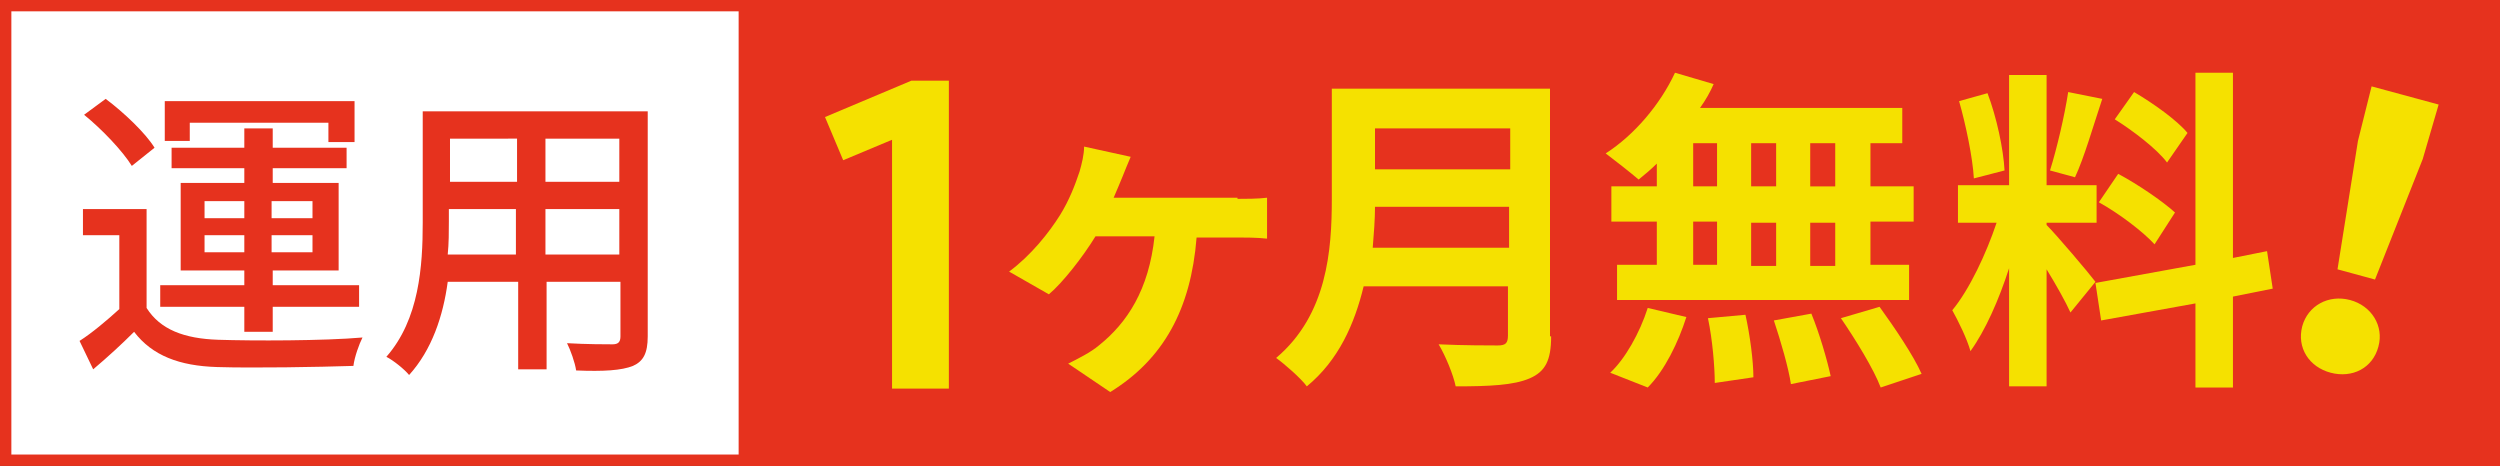
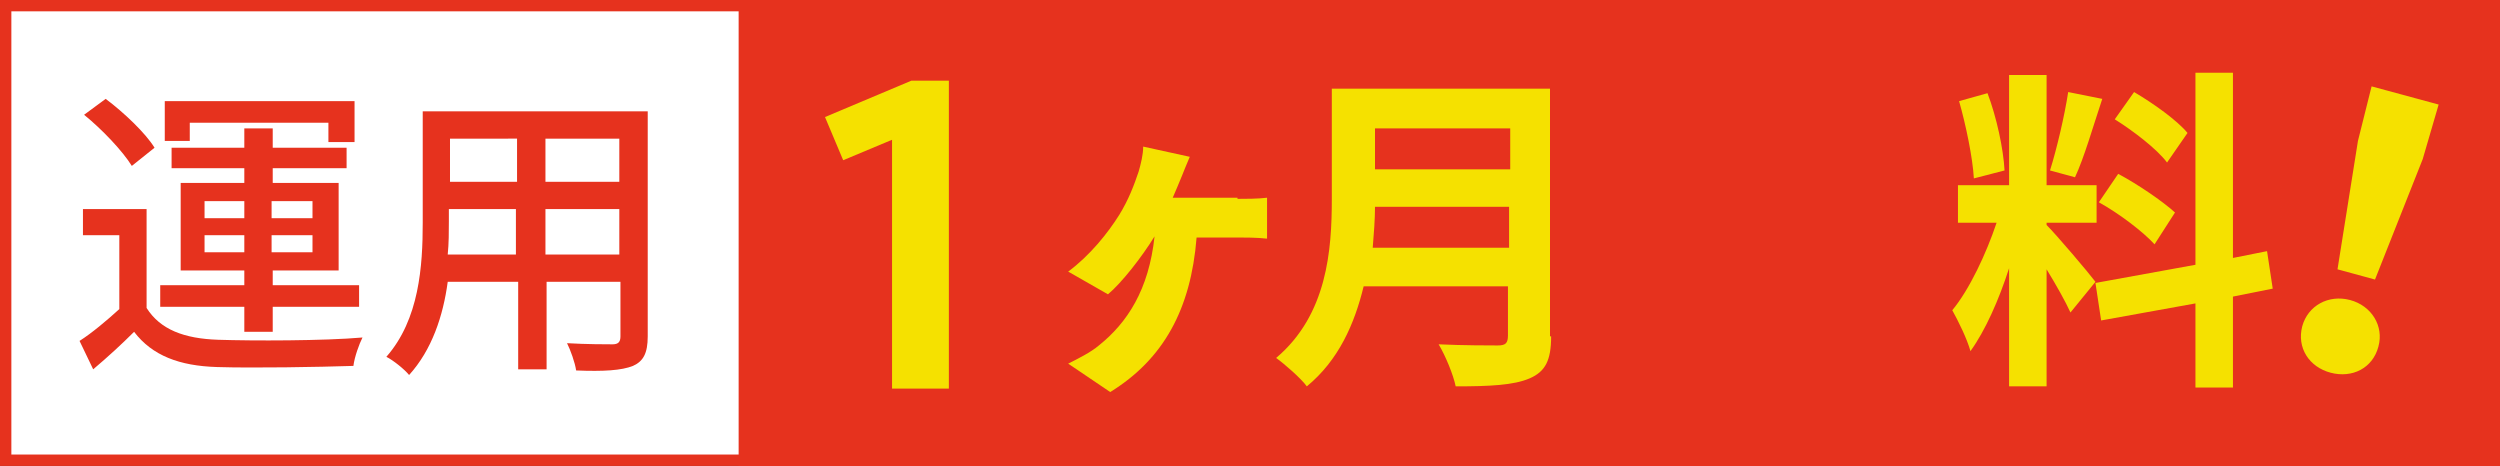
<svg xmlns="http://www.w3.org/2000/svg" version="1.1" id="レイヤー_1" x="0px" y="0px" width="220px" height="41px" viewBox="0 0 220 41" style="enable-background:new 0 0 220 41;" xml:space="preserve">
  <rect x="0" y="0" width="220" height="41" fill="#333333" stroke="none" />
  <style type="text/css">
	.st0{fill:#FFFFFF;}
	.st1{fill:#E6321E;}
	.st2{fill:#F5E100;}
</style>
  <g>
    <rect x="0.5" y="0.5" class="st0" width="219" height="40" />
    <path class="st1" d="M219,1v39H1V1H219 M220,0H0v41h220V0L220,0z" />
  </g>
  <rect x="65" class="st1" width="155" height="41" />
  <g>
    <g>
      <path class="st1" d="M12.9,27.1c1.2,1.9,3.3,2.7,6.3,2.8c3,0.1,9.3,0.1,12.7-0.2c-0.3,0.6-0.7,1.7-0.8,2.5    c-3.1,0.1-8.8,0.2-12,0.1c-3.3-0.1-5.7-1-7.3-3.1c-1.1,1.1-2.3,2.2-3.6,3.3L7,30c1.1-0.7,2.4-1.8,3.5-2.8v-6.5H7.3v-2.3h5.6V27.1z     M11.6,14.6c-0.8-1.3-2.6-3.2-4.2-4.5l1.9-1.4c1.6,1.2,3.5,3,4.3,4.3L11.6,14.6z M21.5,27h-7.4v-1.9h7.4v-1.3h-5.6v-7.7h5.6v-1.3    h-6.4v-1.8h6.4v-1.7h2.5v1.7h6.5v1.8h-6.5v1.3h5.8v7.7h-5.8v1.3h7.6V27h-7.6v2.2h-2.5V27z M16.7,12.4h-2.2V8.9h16.7v3.6h-2.3v-1.7    H16.7V12.4z M18,19.2h3.5v-1.5H18V19.2z M21.5,22.2v-1.5H18v1.5H21.5z M23.9,17.7v1.5h3.6v-1.5H23.9z M27.5,20.7h-3.6v1.5h3.6    V20.7z" />
      <path class="st1" d="M57,29.6c0,1.5-0.4,2.2-1.3,2.6c-1,0.4-2.6,0.5-5,0.4c-0.1-0.7-0.5-1.8-0.8-2.4c1.7,0.1,3.5,0.1,4,0.1    c0.5,0,0.7-0.2,0.7-0.7v-4.8h-6.5v7.7h-2.5v-7.7h-6.2c-0.4,3-1.4,6-3.4,8.2c-0.4-0.5-1.4-1.3-2-1.6c2.9-3.3,3.2-8,3.2-11.8V9.8H57    V29.6z M45.4,22.4v-4h-5.9v1.1c0,0.9,0,1.9-0.1,2.9H45.4z M39.6,12.2V16h5.9v-3.8H39.6z M54.5,12.2h-6.5V16h6.5V12.2z M54.5,22.4    v-4h-6.5v4H54.5z" />
    </g>
  </g>
  <g>
    <g>
      <path class="st2" d="M78.5,12.3l-4.3,1.8l-1.6-3.8l7.6-3.2h3.3v27.1h-5V12.3z" />
-       <path class="st2" d="M108.9,17.5c0.7,0,1.8,0,2.6-0.1v3.6c-0.9-0.1-2-0.1-2.6-0.1h-3.6c-0.5,6.3-2.9,10.7-7.6,13.6L94,32    c0.8-0.4,2-1,2.7-1.6c2.5-2,4.4-4.9,4.9-9.6h-5.2c-1.1,1.8-2.9,4.1-4.1,5.1l-3.5-2c1.9-1.4,3.5-3.4,4.5-5c0.8-1.3,1.3-2.6,1.7-3.8    c0.2-0.7,0.4-1.5,0.4-2.2l4.1,0.9c-0.3,0.7-0.5,1.2-0.7,1.7c-0.2,0.5-0.5,1.2-0.8,1.9H108.9z" />
+       <path class="st2" d="M108.9,17.5c0.7,0,1.8,0,2.6-0.1v3.6c-0.9-0.1-2-0.1-2.6-0.1h-3.6c-0.5,6.3-2.9,10.7-7.6,13.6L94,32    c0.8-0.4,2-1,2.7-1.6c2.5-2,4.4-4.9,4.9-9.6c-1.1,1.8-2.9,4.1-4.1,5.1l-3.5-2c1.9-1.4,3.5-3.4,4.5-5c0.8-1.3,1.3-2.6,1.7-3.8    c0.2-0.7,0.4-1.5,0.4-2.2l4.1,0.9c-0.3,0.7-0.5,1.2-0.7,1.7c-0.2,0.5-0.5,1.2-0.8,1.9H108.9z" />
      <path class="st2" d="M136.5,29.6c0,2.1-0.5,3.1-1.9,3.7c-1.4,0.6-3.5,0.7-6.5,0.7c-0.2-1-0.9-2.7-1.5-3.7c2.1,0.1,4.6,0.1,5.2,0.1    c0.7,0,0.9-0.2,0.9-0.9v-4.3h-12.7c-0.8,3.3-2.2,6.5-5,8.8c-0.5-0.7-2-2-2.7-2.5c4.5-3.8,4.9-9.5,4.9-14V7.8h19.2V29.6z     M132.8,21.8v-3.6H121c0,1.1-0.1,2.4-0.2,3.6H132.8z M121,11.3v3.6h11.9v-3.6H121z" />
-       <path class="st2" d="M145.9,14.3c-0.6,0.6-1.2,1.1-1.7,1.5c-0.7-0.6-2.1-1.7-2.9-2.3c2.5-1.6,4.8-4.3,6.1-7.1l3.4,1    c-0.3,0.7-0.7,1.4-1.2,2.1h17.8v3.1h-2.8v3.8h3.8v3.1h-3.8v3.8h3.4v3.1h-25.7v-3.1h3.5v-3.8h-4v-3.1h4V14.3z M141.7,32.8    c1.3-1.2,2.6-3.5,3.3-5.7l3.4,0.8c-0.7,2.2-1.9,4.7-3.4,6.2L141.7,32.8z M149,16.4h2.1v-3.8H149V16.4z M149,23.3h2.1v-3.8H149    V23.3z M153.6,27.7c0.4,1.8,0.7,4.1,0.7,5.5l-3.4,0.5c0-1.4-0.2-3.8-0.6-5.7L153.6,27.7z M156.3,16.4v-3.8h-2.2v3.8H156.3z     M154.1,19.6v3.8h2.2v-3.8H154.1z M159.4,27.6c0.7,1.7,1.4,4.1,1.7,5.5l-3.5,0.7c-0.2-1.4-0.9-3.8-1.5-5.6L159.4,27.6z     M161.5,12.6h-2.2v3.8h2.2V12.6z M161.5,19.6h-2.2v3.8h2.2V19.6z M165.4,27c1.3,1.8,3,4.3,3.7,5.9l-3.6,1.2    c-0.6-1.6-2.2-4.2-3.5-6.1L165.4,27z" />
      <path class="st2" d="M182.2,27.5c-0.4-0.9-1.3-2.5-2.1-3.8V34h-3.3V23.6c-0.9,2.8-2.1,5.5-3.4,7.3c-0.3-1.1-1.1-2.7-1.6-3.6    c1.5-1.8,3-5,3.9-7.7h-3.4v-3.3h4.5V6.6h3.3v9.7h4.4v3.3h-4.4v0.2c0.9,0.9,3.7,4.2,4.3,5L182.2,27.5z M173.7,15.7    c-0.1-1.8-0.7-4.7-1.3-6.8l2.5-0.7c0.8,2.1,1.4,4.9,1.5,6.8L173.7,15.7z M185,8.7c-0.8,2.4-1.6,5.2-2.4,6.9l-2.2-0.6    c0.6-1.9,1.3-4.9,1.6-6.9L185,8.7z M196.5,26.1v8h-3.3v-7.4l-8.3,1.5l-0.5-3.3l8.8-1.6V6.4h3.3v16.3l3-0.6l0.5,3.3L196.5,26.1z     M186.4,15.3c1.7,0.9,3.9,2.4,5,3.4l-1.8,2.8c-1-1.1-3.1-2.7-4.9-3.7L186.4,15.3z M190.7,14.3c-0.9-1.2-3-2.8-4.6-3.8l1.7-2.4    c1.7,1,3.8,2.5,4.7,3.6L190.7,14.3z" />
      <path class="st2" d="M202.6,28.7c0.5-1.8,2.3-2.8,4.2-2.3s3,2.3,2.5,4.1c-0.5,1.9-2.3,2.8-4.2,2.3    C203.2,32.3,202.1,30.6,202.6,28.7z M207.5,12.4l1.2-4.8l5.9,1.6l-1.4,4.8L209,24.6l-3.3-0.9L207.5,12.4z" />
    </g>
  </g>
</svg>